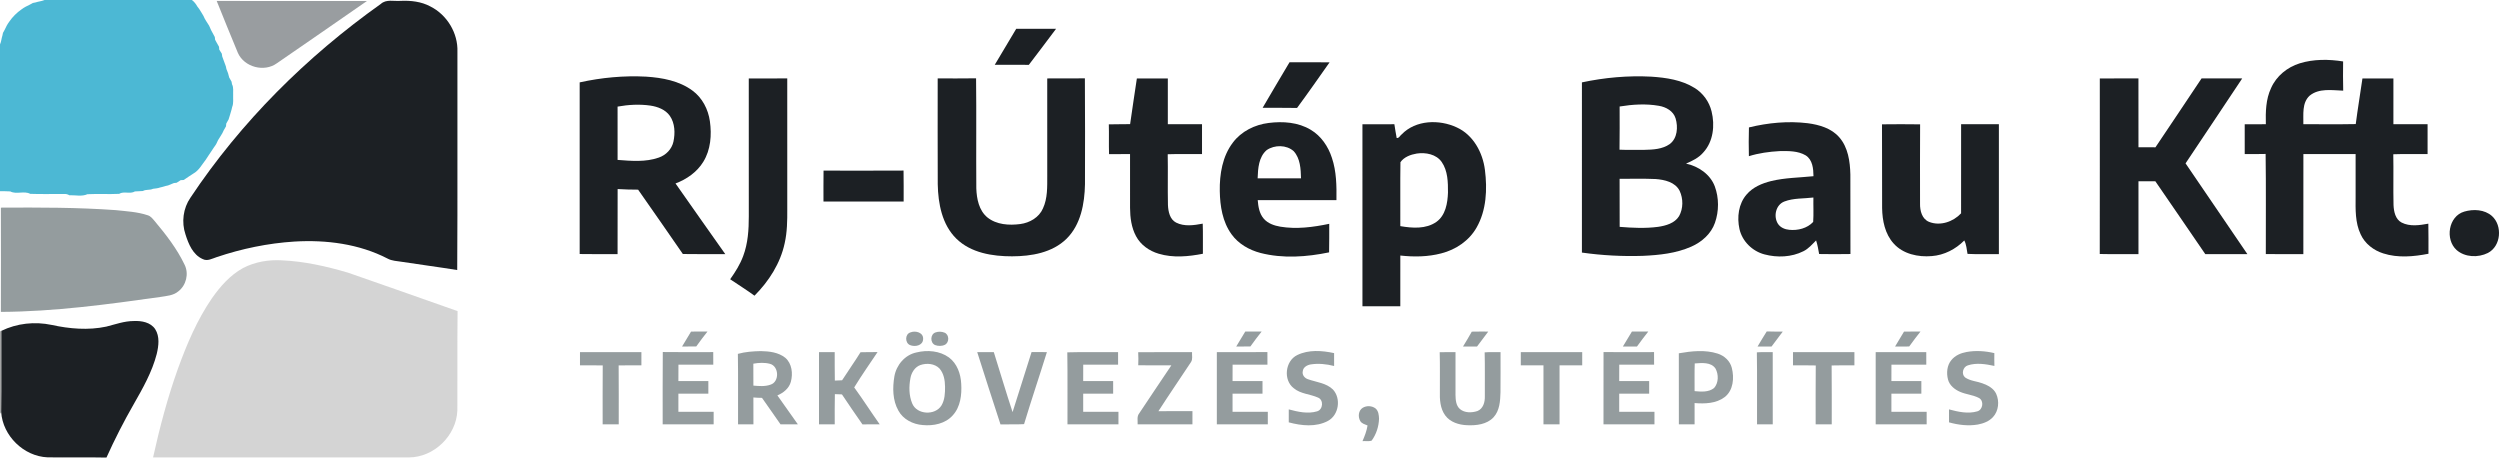
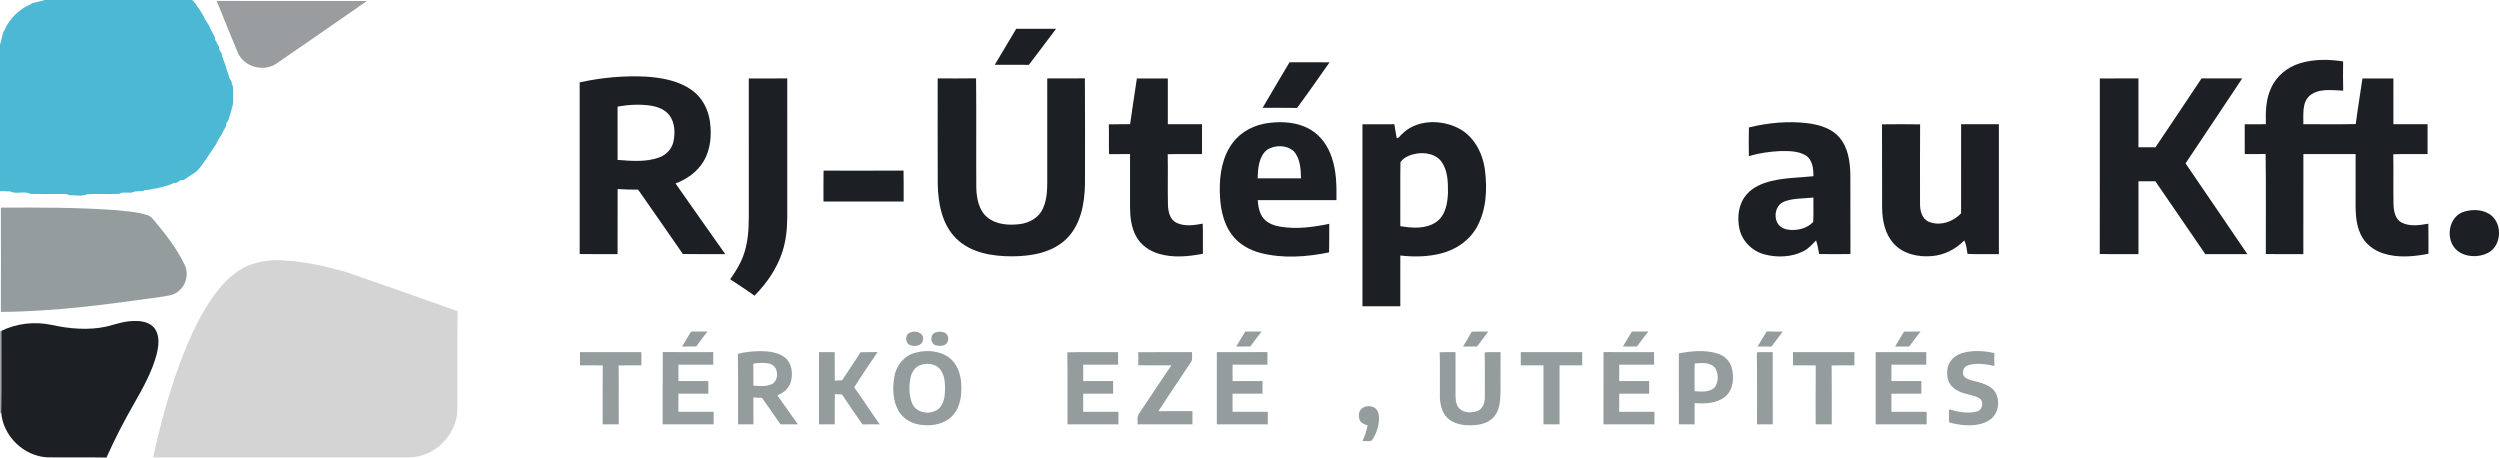
<svg xmlns="http://www.w3.org/2000/svg" width="1791pt" height="328pt" viewBox="0 0 1791 328" version="1.1">
  <g id="#4cb8d4ff">
    <path fill="#4cb8d4" opacity="1.00" d=" M 31.92 0.00 L 137.49 0.00 C 139.11 1.22 140.36 2.85 141.34 4.62 C 141.67 5.05 142.33 5.91 142.66 6.34 C 143.69 8.03 144.79 9.68 145.76 11.40 C 146.75 13.93 148.42 16.08 149.81 18.39 C 150.27 19.45 150.75 20.51 151.22 21.57 C 152.09 23.23 152.96 24.89 153.89 26.52 C 153.94 27.00 154.06 27.98 154.11 28.47 C 154.40 28.99 154.96 30.04 155.24 30.56 C 155.79 31.55 156.35 32.53 156.91 33.51 C 156.95 34.01 157.03 35.02 157.07 35.52 C 157.68 36.50 158.30 37.48 158.91 38.47 C 158.98 38.95 159.12 39.93 159.19 40.42 C 159.57 41.41 159.94 42.42 160.29 43.43 C 160.78 44.81 161.25 46.20 161.81 47.56 C 161.91 48.03 162.10 48.96 162.20 49.43 C 162.60 50.42 162.98 51.42 163.37 52.42 C 163.66 53.46 163.94 54.50 164.21 55.54 C 164.76 56.53 165.32 57.51 165.88 58.50 C 165.97 58.97 166.14 59.91 166.22 60.38 C 167.49 62.73 166.89 65.48 167.03 68.03 C 166.90 70.89 167.45 73.89 166.34 76.62 C 166.02 77.96 165.73 79.31 165.27 80.61 C 165.14 81.06 164.88 81.95 164.75 82.40 C 164.40 83.44 164.08 84.49 163.77 85.54 C 163.21 86.53 162.65 87.52 162.09 88.51 C 162.05 89.00 161.96 90.00 161.91 90.50 C 161.34 91.46 160.79 92.43 160.25 93.40 C 159.25 95.93 157.56 98.06 156.22 100.39 C 155.51 102.21 154.57 103.92 153.35 105.45 C 152.70 106.45 152.04 107.44 151.37 108.44 C 150.72 109.44 150.04 110.44 149.36 111.43 C 148.71 112.45 148.04 113.46 147.38 114.46 C 144.62 117.94 142.49 122.17 138.46 124.38 C 137.46 125.03 136.45 125.70 135.44 126.35 C 134.16 127.25 132.85 128.11 131.53 128.96 C 131.02 128.98 129.99 129.03 129.47 129.05 C 128.49 129.68 127.52 130.30 126.54 130.93 C 126.04 130.98 125.05 131.09 124.56 131.14 C 123.19 131.73 121.81 132.26 120.44 132.83 C 119.98 132.94 119.07 133.15 118.61 133.25 C 117.31 133.71 115.96 134.01 114.61 134.33 C 113.02 134.94 111.30 135.03 109.63 135.25 C 107.34 136.40 104.59 135.54 102.35 136.84 C 100.45 136.97 98.54 137.03 96.64 137.15 C 93.19 139.24 88.79 136.75 85.36 138.87 C 77.79 139.24 70.21 138.76 62.64 139.13 C 58.62 140.96 53.93 139.70 49.64 139.87 C 48.53 139.19 47.32 138.89 46.02 138.97 C 37.90 138.92 29.76 139.17 21.64 138.87 C 17.23 136.51 11.77 139.49 7.36 137.13 C 4.91 136.98 2.46 136.98 0.00 136.99 L 0.00 31.81 C 0.95 29.77 1.04 27.49 1.75 25.38 C 1.84 24.92 2.04 23.99 2.13 23.53 C 2.42 23.01 3.00 21.97 3.29 21.45 C 4.24 19.39 5.26 17.35 6.63 15.53 C 9.00 12.07 12.08 9.01 15.53 6.63 C 17.36 5.27 19.39 4.23 21.45 3.28 C 21.97 3.00 23.01 2.42 23.53 2.13 C 24.00 2.04 24.93 1.85 25.39 1.76 C 27.53 1.05 29.82 0.89 31.92 0.00 Z" />
  </g>
  <g id="#999da0ff">
    <path fill="#999da0" opacity="1.00" d=" M 155.25 0.69 C 191.13 0.68 227.02 0.66 262.90 0.70 C 241.47 15.65 219.92 30.44 198.42 45.28 C 189.34 51.94 174.95 48.15 170.40 37.84 C 165.19 25.52 160.31 13.07 155.25 0.69 Z" />
  </g>
  <g id="#1c2024ff">
-     <path fill="#1c2024" opacity="1.00" d=" M 272.81 2.82 C 276.70 -0.75 282.24 1.03 286.99 0.62 C 294.28 0.30 301.80 1.10 308.31 4.62 C 320.24 10.59 328.19 23.71 327.70 37.07 C 327.58 89.20 327.88 141.34 327.55 193.46 C 314.35 191.32 301.08 189.61 287.86 187.56 C 284.44 186.97 280.81 186.96 277.69 185.26 C 257.26 174.69 233.71 171.70 210.98 173.05 C 191.98 174.24 173.19 178.15 155.16 184.23 C 151.97 185.25 148.57 187.33 145.23 185.60 C 138.20 182.53 135.05 174.81 132.89 167.97 C 129.91 159.22 131.18 149.17 136.48 141.56 C 172.64 87.25 219.69 40.54 272.81 2.82 Z" />
    <path fill="#1c2024" opacity="1.00" d=" M 712.65 46.41 C 717.74 37.80 722.91 29.24 728.02 20.64 C 737.53 20.61 747.04 20.61 756.56 20.64 C 750.12 29.29 743.59 37.87 737.06 46.45 C 728.92 46.41 720.78 46.48 712.65 46.41 Z" />
    <path fill="#1c2024" opacity="1.00" d=" M 1647.54 45.36 C 1657.56 42.27 1668.33 42.39 1678.61 44.01 C 1678.56 50.99 1678.46 57.97 1678.67 64.95 C 1670.64 64.67 1661.31 63.03 1654.59 68.57 C 1648.98 73.78 1650.28 82.10 1650.12 88.98 C 1662.63 88.95 1675.14 89.14 1687.66 88.89 C 1689.06 77.97 1690.90 67.11 1692.45 56.21 C 1699.84 56.17 1707.24 56.17 1714.64 56.20 C 1714.61 67.13 1714.62 78.07 1714.63 89.00 C 1722.79 89.01 1730.95 88.99 1739.12 89.00 C 1739.12 96.13 1739.12 103.25 1739.12 110.37 C 1730.93 110.47 1722.73 110.20 1714.55 110.51 C 1714.79 122.64 1714.45 134.79 1714.72 146.92 C 1714.94 151.55 1716.02 157.09 1720.53 159.45 C 1726.45 162.46 1733.39 161.38 1739.66 160.24 C 1739.86 167.42 1739.69 174.60 1739.75 181.79 C 1729.13 183.86 1717.87 184.91 1707.40 181.55 C 1700.47 179.38 1694.20 174.57 1691.17 167.87 C 1687.18 159.50 1687.50 150.00 1687.56 140.96 C 1687.56 130.77 1687.56 120.58 1687.56 110.38 C 1675.09 110.36 1662.62 110.40 1650.15 110.36 C 1650.09 134.26 1650.14 158.16 1650.12 182.06 C 1641.15 182.03 1632.19 182.13 1623.23 182.01 C 1623.17 158.10 1623.44 134.19 1623.09 110.29 C 1618.09 110.45 1613.10 110.36 1608.12 110.37 C 1608.12 103.25 1608.12 96.13 1608.11 89.01 C 1613.15 88.99 1618.20 89.01 1623.25 89.00 C 1623.05 80.24 1623.18 71.13 1627.02 63.05 C 1630.80 54.47 1638.65 48.10 1647.54 45.36 Z" />
    <path fill="#1c2024" opacity="1.00" d=" M 904.55 77.23 C 910.94 66.33 917.33 55.44 923.82 44.60 C 933.38 44.66 942.95 44.59 952.52 44.64 C 944.80 55.58 937.16 66.57 929.21 77.33 C 920.99 77.14 912.77 77.32 904.55 77.23 Z" />
    <path fill="#1c2024" opacity="1.00" d=" M 415.28 59.02 C 430.89 55.57 446.98 54.06 462.96 54.91 C 474.50 55.68 486.57 57.88 496.08 64.90 C 503.13 70.06 507.38 78.35 508.57 86.90 C 509.95 96.69 509.16 107.30 503.86 115.88 C 499.36 123.27 491.94 128.44 483.94 131.43 C 495.70 148.38 507.75 165.14 519.58 182.04 C 509.45 182.03 499.33 182.16 489.20 181.97 C 478.59 166.55 467.87 151.21 457.14 135.87 C 452.24 135.86 447.35 135.73 442.47 135.44 C 442.39 150.98 442.47 166.52 442.43 182.06 C 433.38 182.02 424.33 182.16 415.28 181.98 C 415.33 141.00 415.33 100.01 415.28 59.02 M 442.43 76.37 C 442.45 89.10 442.43 101.83 442.44 114.56 C 452.23 115.30 462.49 116.24 471.93 112.90 C 477.07 111.16 481.29 106.86 482.45 101.49 C 483.75 95.35 483.56 88.33 479.88 83.00 C 476.70 78.48 471.18 76.43 465.91 75.64 C 458.12 74.53 450.16 74.98 442.43 76.37 Z" />
-     <path fill="#1c2024" opacity="1.00" d=" M 1133.29 59.02 C 1149.59 55.54 1166.36 54.04 1183.02 54.92 C 1193.69 55.63 1204.77 57.25 1214.01 63.01 C 1220.08 66.73 1224.50 72.91 1226.18 79.83 C 1228.64 89.80 1227.44 101.45 1220.22 109.25 C 1216.96 113.07 1212.39 115.26 1207.87 117.20 C 1216.72 119.10 1225.20 124.82 1228.48 133.52 C 1231.54 141.83 1231.51 151.28 1228.59 159.62 C 1225.85 167.50 1219.15 173.38 1211.67 176.68 C 1200.78 181.51 1188.74 182.76 1176.97 183.29 C 1162.38 183.77 1147.73 182.98 1133.28 180.95 C 1133.34 140.31 1133.32 99.66 1133.29 59.02 M 1160.30 76.30 C 1160.27 86.61 1160.42 96.93 1160.22 107.24 C 1166.14 107.51 1172.07 107.33 1178.01 107.35 C 1184.20 107.22 1190.93 106.92 1196.19 103.22 C 1201.74 99.07 1202.24 90.99 1200.40 84.83 C 1198.82 79.56 1193.53 76.64 1188.41 75.80 C 1179.12 74.17 1169.56 74.79 1160.30 76.30 M 1160.28 128.11 C 1160.36 139.58 1160.27 151.05 1160.33 162.52 C 1169.47 163.26 1178.72 163.72 1187.85 162.51 C 1193.43 161.69 1199.72 159.95 1202.89 154.84 C 1205.93 149.38 1205.93 142.30 1203.28 136.69 C 1200.10 130.42 1192.50 128.75 1186.10 128.26 C 1177.50 127.87 1168.88 128.11 1160.28 128.11 Z" />
    <path fill="#1c2024" opacity="1.00" d=" M 536.42 56.22 C 545.61 56.14 554.80 56.21 563.99 56.18 C 564.02 87.44 563.99 118.70 564.00 149.97 C 564.05 158.08 563.94 166.26 562.15 174.21 C 559.08 188.63 550.82 201.50 540.51 211.83 C 534.86 207.69 528.89 203.99 523.09 200.06 C 526.78 194.85 530.24 189.40 532.44 183.37 C 535.84 174.34 536.45 164.56 536.44 154.99 C 536.42 122.06 536.46 89.14 536.42 56.22 Z" />
    <path fill="#1c2024" opacity="1.00" d=" M 671.76 56.18 C 680.92 56.14 690.09 56.28 699.26 56.11 C 699.57 82.39 699.23 108.68 699.43 134.97 C 699.69 142.42 701.30 150.74 707.35 155.75 C 713.89 161.01 722.91 161.56 730.92 160.51 C 737.68 159.62 744.39 155.78 747.17 149.32 C 750.55 142.05 750.23 133.84 750.25 126.02 C 750.24 102.74 750.25 79.47 750.24 56.19 C 759.23 56.13 768.22 56.27 777.21 56.12 C 777.43 81.40 777.29 106.69 777.28 131.97 C 777.01 145.78 774.32 160.89 764.11 171.00 C 753.91 181.07 738.83 183.60 725.05 183.63 C 710.98 183.65 695.56 181.20 685.10 170.96 C 674.86 160.89 672.07 145.84 671.80 132.03 C 671.69 106.74 671.76 81.46 671.76 56.18 Z" />
    <path fill="#1c2024" opacity="1.00" d=" M 814.45 56.21 C 821.84 56.17 829.24 56.18 836.63 56.20 C 836.62 67.13 836.63 78.06 836.63 89.00 C 844.79 89.01 852.96 88.99 861.12 89.00 C 861.12 96.13 861.13 103.25 861.12 110.37 C 852.93 110.46 844.73 110.21 836.55 110.50 C 836.79 122.63 836.45 134.77 836.72 146.90 C 836.94 151.54 838.02 157.11 842.55 159.46 C 848.46 162.45 855.39 161.40 861.63 160.22 C 861.90 167.41 861.68 174.60 861.75 181.79 C 851.36 183.81 840.39 184.86 830.10 181.77 C 823.38 179.80 817.14 175.47 813.84 169.17 C 810.52 162.99 809.61 155.84 809.57 148.92 C 809.55 136.08 809.57 123.23 809.56 110.38 C 804.54 110.38 799.53 110.34 794.52 110.42 C 794.29 103.31 794.57 96.20 794.36 89.09 C 799.44 88.89 804.53 89.10 809.62 88.93 C 811.10 78.00 812.88 67.12 814.45 56.21 Z" />
    <path fill="#1c2024" opacity="1.00" d=" M 1504.30 56.20 C 1513.52 56.15 1522.75 56.22 1531.98 56.17 C 1532.03 72.61 1531.98 89.05 1532.00 105.49 C 1536.05 105.50 1540.10 105.48 1544.16 105.53 C 1555.26 89.14 1566.17 72.62 1577.20 56.18 C 1586.90 56.19 1596.61 56.18 1606.32 56.19 C 1592.87 76.52 1579.24 96.74 1565.73 117.03 C 1580.46 138.73 1595.28 160.35 1610.02 182.04 C 1599.97 182.09 1589.92 182.04 1579.88 182.07 C 1567.91 164.68 1556.09 147.20 1544.08 129.85 C 1540.05 129.89 1536.02 129.87 1532.00 129.88 C 1531.99 147.27 1532.01 164.67 1532.00 182.06 C 1522.75 182.01 1513.50 182.18 1504.26 181.96 C 1504.36 140.04 1504.29 98.12 1504.30 56.20 Z" />
    <path fill="#1c2024" opacity="1.00" d=" M 883.23 102.15 C 889.28 94.05 898.98 89.29 908.90 88.08 C 919.07 86.80 930.04 87.55 939.00 92.97 C 946.43 97.37 951.54 104.92 954.16 113.04 C 957.47 122.78 957.57 133.19 957.43 143.37 C 938.63 143.37 919.83 143.39 901.03 143.36 C 901.41 147.98 902.16 152.93 905.28 156.58 C 908.23 160.07 912.78 161.62 917.15 162.38 C 928.85 164.34 940.76 162.75 952.27 160.34 C 952.18 167.15 952.37 173.97 952.16 180.79 C 936.06 184.11 919.08 185.35 903.02 181.22 C 894.92 179.10 887.18 174.70 882.24 167.80 C 875.80 158.92 874.03 147.63 873.85 136.90 C 873.65 124.82 875.72 111.99 883.23 102.15 M 907.50 107.50 C 901.70 112.40 901.21 120.71 900.97 127.77 C 911.33 127.75 921.69 127.72 932.05 127.78 C 931.88 121.09 931.55 113.49 926.79 108.29 C 921.63 103.67 913.09 103.68 907.50 107.50 Z" />
    <path fill="#1c2024" opacity="1.00" d=" M 1004.18 96.25 C 1014.26 85.87 1031.09 85.41 1043.64 91.28 C 1055.46 96.66 1062.27 109.32 1063.81 121.79 C 1065.54 135.63 1064.91 150.57 1057.86 162.96 C 1052.55 172.40 1042.95 178.87 1032.56 181.51 C 1023.00 184.03 1012.96 184.15 1003.19 183.06 C 1003.18 195.18 1003.19 207.31 1003.18 219.43 C 994.14 219.44 985.10 219.45 976.06 219.43 C 976.06 175.96 976.07 132.49 976.05 89.02 C 983.67 88.98 991.30 89.01 998.93 89.00 C 999.52 92.28 999.87 95.60 1000.58 98.86 C 1002.25 99.16 1002.99 97.10 1004.18 96.25 M 1003.28 116.19 C 1003.04 131.45 1003.27 146.73 1003.18 162.00 C 1011.75 163.46 1021.55 164.23 1029.04 158.96 C 1035.61 154.26 1037.06 145.54 1037.33 138.01 C 1037.37 130.57 1037.25 122.45 1032.86 116.09 C 1028.98 110.45 1021.33 109.05 1014.96 110.00 C 1010.62 110.73 1005.87 112.44 1003.28 116.19 Z" />
    <path fill="#1c2024" opacity="1.00" d=" M 1252.94 91.29 C 1266.68 87.93 1281.02 86.57 1295.10 88.28 C 1303.32 89.37 1312.04 91.87 1317.66 98.37 C 1323.99 105.62 1325.38 115.69 1325.60 124.98 C 1325.69 143.98 1325.56 162.98 1325.66 181.98 C 1318.18 182.11 1310.70 182.12 1303.23 181.98 C 1302.63 178.70 1302.10 175.40 1301.05 172.24 C 1298.23 175.04 1295.62 178.20 1291.98 179.97 C 1283.42 184.29 1273.20 184.68 1264.04 182.24 C 1255.38 179.96 1248.10 172.85 1246.15 164.04 C 1244.28 155.63 1245.46 145.97 1251.29 139.31 C 1255.72 134.10 1262.27 131.36 1268.76 129.73 C 1278.71 127.30 1289.03 127.28 1299.18 126.23 C 1299.12 120.90 1298.57 114.44 1293.58 111.30 C 1287.99 108.01 1281.18 108.15 1274.91 108.25 C 1267.47 108.66 1260.03 109.67 1252.90 111.89 C 1252.77 105.03 1252.70 98.15 1252.94 91.29 M 1278.36 144.34 C 1272.16 146.65 1270.35 154.99 1273.70 160.29 C 1275.46 163.03 1278.73 164.37 1281.88 164.64 C 1287.96 165.25 1294.68 163.59 1298.96 159.00 C 1299.37 153.18 1298.99 147.33 1299.12 141.50 C 1292.20 142.36 1284.95 141.82 1278.36 144.34 Z" />
    <path fill="#1c2024" opacity="1.00" d=" M 1348.26 89.07 C 1357.36 88.97 1366.46 88.93 1375.57 89.08 C 1375.42 108.04 1375.52 127.01 1375.52 145.97 C 1375.43 150.96 1376.90 156.95 1382.04 158.97 C 1389.95 162.10 1399.29 158.89 1404.92 152.83 C 1404.97 131.55 1404.92 110.28 1404.94 89.00 C 1413.96 89.00 1422.98 89.00 1432.00 89.00 C 1432.00 120.02 1432.00 151.04 1432.00 182.06 C 1424.50 181.96 1417.01 182.28 1409.53 181.88 C 1408.92 178.64 1408.75 175.23 1407.22 172.26 C 1401.05 178.53 1392.78 182.80 1383.95 183.46 C 1374.20 184.31 1363.33 182.01 1356.60 174.44 C 1350.39 167.59 1348.49 158.05 1348.35 149.08 C 1348.23 129.07 1348.40 109.07 1348.26 89.07 Z" />
    <path fill="#1c2024" opacity="1.00" d=" M 589.99 122.23 C 609.10 122.24 628.20 122.31 647.30 122.19 C 647.46 129.58 647.34 136.98 647.37 144.37 C 628.23 144.38 609.09 144.38 589.94 144.37 C 589.96 136.99 589.87 129.61 589.99 122.23 Z" />
    <path fill="#1c2024" opacity="1.00" d=" M 1765.40 151.59 C 1771.96 149.66 1779.94 150.04 1785.27 154.78 C 1792.92 161.72 1791.77 176.35 1782.33 181.22 C 1775.37 184.71 1765.95 184.39 1759.94 179.15 C 1751.49 171.59 1754.01 154.89 1765.40 151.59 Z" />
    <path fill="#1c2024" opacity="1.00" d=" M 76.12 233.99 C 82.64 232.35 89.08 229.98 95.90 229.98 C 101.42 229.73 107.88 230.86 111.17 235.79 C 114.55 241.08 113.66 247.80 112.28 253.59 C 108.95 266.52 102.27 278.22 95.70 289.73 C 88.61 302.10 82.12 314.80 76.27 327.80 C 62.18 327.49 48.09 327.86 34.00 327.63 C 17.00 326.90 1.99 312.25 0.85 295.26 C 1.18 275.86 0.88 256.43 1.00 237.02 C 12.09 231.58 24.94 230.23 36.99 232.77 C 49.79 235.57 63.21 236.73 76.12 233.99 Z" />
  </g>
  <g id="#949c9eff">
    <path fill="#949c9e" opacity="1.00" d=" M 0.63 148.75 C 28.05 148.60 55.52 148.57 82.88 150.53 C 90.58 151.37 98.47 151.74 105.87 154.23 C 107.99 154.85 109.34 156.69 110.72 158.29 C 118.89 168.02 126.78 178.18 132.27 189.70 C 135.44 196.11 133.40 204.40 127.75 208.73 C 124.17 211.78 119.29 212.00 114.86 212.74 C 77.00 218.08 38.94 223.24 0.63 223.44 C 0.65 198.54 0.75 173.65 0.63 148.75 Z" />
    <path fill="#949c9e" opacity="1.00" d=" M 495.08 237.54 C 499.00 237.54 502.92 237.55 506.85 237.51 C 504.06 240.99 501.38 244.57 498.79 248.21 C 495.40 248.29 492.01 248.28 488.63 248.25 C 490.79 244.68 492.92 241.10 495.08 237.54 Z" />
    <path fill="#949c9e" opacity="1.00" d=" M 652.22 238.14 C 655.88 236.62 661.73 238.21 661.32 243.04 C 661.09 247.66 655.43 248.69 651.92 247.21 C 648.22 245.66 648.25 239.35 652.22 238.14 Z" />
    <path fill="#949c9e" opacity="1.00" d=" M 670.14 238.17 C 672.19 237.41 674.61 237.47 676.65 238.30 C 680.14 239.69 680.20 245.35 676.92 247.00 C 674.76 248.07 672.10 248.01 669.89 247.20 C 666.26 245.60 666.34 239.53 670.14 238.17 Z" />
    <path fill="#949c9e" opacity="1.00" d=" M 892.10 237.53 C 896.01 237.54 899.92 237.55 903.84 237.51 C 901.04 241.00 898.38 244.59 895.76 248.22 C 892.38 248.28 889.00 248.28 885.63 248.25 C 887.79 244.68 889.91 241.09 892.10 237.53 Z" />
    <path fill="#949c9e" opacity="1.00" d=" M 1054.39 237.59 C 1058.32 237.50 1062.25 237.53 1066.19 237.54 C 1063.53 241.14 1060.83 244.71 1058.13 248.27 C 1054.78 248.26 1051.44 248.27 1048.10 248.25 C 1050.21 244.71 1052.44 241.23 1054.39 237.59 Z" />
    <path fill="#949c9e" opacity="1.00" d=" M 1169.10 237.53 C 1173.01 237.54 1176.92 237.55 1180.84 237.51 C 1178.03 241.00 1175.38 244.62 1172.73 248.24 C 1169.36 248.27 1165.99 248.27 1162.63 248.25 C 1164.79 244.68 1166.91 241.08 1169.10 237.53 Z" />
    <path fill="#949c9e" opacity="1.00" d=" M 1259.12 248.25 C 1261.31 244.64 1263.40 240.98 1265.69 237.44 C 1269.51 237.60 1273.34 237.52 1277.18 237.54 C 1274.53 241.15 1271.83 244.73 1269.11 248.28 C 1265.77 248.26 1262.44 248.27 1259.12 248.25 Z" />
    <path fill="#949c9e" opacity="1.00" d=" M 1364.04 237.55 C 1367.97 237.52 1371.90 237.55 1375.85 237.51 C 1373.04 241.00 1370.38 244.61 1367.74 248.23 C 1364.36 248.28 1360.99 248.28 1357.63 248.25 C 1359.77 244.69 1361.92 241.13 1364.04 237.55 Z" />
    <path fill="#949c9e" opacity="1.00" d=" M 415.50 252.26 C 430.17 252.28 444.83 252.27 459.50 252.26 C 459.45 255.42 459.45 258.58 459.50 261.74 C 454.07 261.74 448.63 261.69 443.20 261.78 C 443.35 275.85 443.23 289.92 443.26 304.00 C 439.42 304.00 435.58 304.00 431.74 304.00 C 431.77 289.92 431.65 275.85 431.80 261.78 C 426.36 261.69 420.93 261.74 415.50 261.74 C 415.55 258.58 415.55 255.42 415.50 252.26 Z" />
    <path fill="#949c9e" opacity="1.00" d=" M 474.82 252.19 C 486.86 252.35 498.91 252.26 510.96 252.24 C 511.00 255.24 511.01 258.25 511.00 261.26 C 502.68 261.25 494.36 261.31 486.04 261.23 C 485.98 265.15 485.99 269.07 486.00 273.00 C 493.15 273.00 500.31 273.00 507.46 273.00 C 507.46 276.00 507.46 279.00 507.46 282.00 C 500.31 282.00 493.15 282.00 486.00 282.00 C 486.00 286.33 486.00 290.66 486.00 295.00 C 494.42 295.00 502.84 295.00 511.26 295.00 C 511.26 298.00 511.26 301.00 511.26 304.00 C 499.09 304.00 486.91 304.00 474.74 304.00 C 474.79 286.73 474.63 269.46 474.82 252.19 Z" />
    <path fill="#949c9e" opacity="1.00" d=" M 528.61 253.51 C 533.93 252.02 539.51 251.65 545.02 251.53 C 551.10 251.64 557.68 252.38 562.60 256.33 C 567.39 260.47 568.15 267.69 566.57 273.50 C 565.30 278.20 561.25 281.45 556.92 283.27 C 561.81 290.19 566.67 297.13 571.60 304.01 C 567.45 303.99 563.31 304.00 559.17 304.00 C 554.71 297.70 550.38 291.30 545.89 285.02 C 543.83 285.01 541.78 284.93 539.73 284.74 C 539.74 291.15 539.70 297.56 539.76 303.97 C 536.08 304.01 532.41 304.01 528.74 304.00 C 528.65 287.17 528.90 270.34 528.61 253.51 M 539.69 260.54 C 539.76 265.77 539.72 271.01 539.73 276.25 C 543.78 276.58 548.02 277.00 551.94 275.59 C 558.51 273.65 558.18 262.35 551.59 260.64 C 547.70 259.61 543.61 259.86 539.69 260.54 Z" />
    <path fill="#949c9e" opacity="1.00" d=" M 586.74 252.27 C 590.48 252.27 594.23 252.27 597.98 252.26 C 598.06 259.05 597.89 265.85 598.08 272.65 C 599.81 272.56 601.54 272.50 603.28 272.43 C 607.59 265.68 612.27 259.17 616.47 252.35 C 620.54 252.20 624.61 252.31 628.68 252.23 C 623.05 260.63 617.23 268.93 611.95 277.55 C 618.25 286.20 624.02 295.24 630.20 303.97 C 626.08 304.01 621.97 303.98 617.86 304.03 C 612.87 296.93 608.00 289.75 603.17 282.55 C 601.47 282.48 599.78 282.43 598.10 282.36 C 597.88 289.57 598.05 296.78 598.00 304.00 C 594.24 304.00 590.49 304.00 586.74 304.00 C 586.73 286.75 586.73 269.51 586.74 252.27 Z" />
    <path fill="#949c9e" opacity="1.00" d=" M 656.50 252.50 C 664.28 250.57 673.22 251.27 679.85 256.10 C 685.69 260.46 688.27 267.87 688.62 274.93 C 689.10 282.77 688.10 291.50 682.57 297.54 C 677.27 303.55 668.67 305.26 661.01 304.50 C 654.06 304.00 647.00 300.44 643.61 294.17 C 639.42 286.78 639.36 277.78 640.74 269.62 C 642.16 261.50 648.27 254.23 656.50 252.50 M 659.35 261.52 C 655.41 262.93 652.95 266.89 652.24 270.86 C 651.12 276.83 651.12 283.28 653.47 288.96 C 656.77 297.20 669.97 297.84 674.50 290.43 C 676.87 286.42 677.06 281.59 677.03 277.05 C 676.99 272.47 676.15 267.56 673.06 264.00 C 669.58 260.41 663.88 259.97 659.35 261.52 Z" />
-     <path fill="#949c9e" opacity="1.00" d=" M 700.08 252.26 C 704.04 252.27 707.99 252.28 711.96 252.25 C 716.46 266.58 720.72 280.99 725.41 295.25 C 729.96 280.91 734.41 266.54 739.01 252.22 C 742.67 252.30 746.33 252.27 750.00 252.25 C 744.65 269.48 738.84 286.58 733.64 303.85 C 728.01 304.18 722.38 303.89 716.75 304.04 C 711.05 286.83 705.63 269.52 700.08 252.26 Z" />
    <path fill="#949c9e" opacity="1.00" d=" M 764.62 252.42 C 776.73 252.06 788.86 252.38 800.99 252.26 C 801.00 255.26 801.00 258.26 801.00 261.26 C 792.67 261.26 784.34 261.28 776.02 261.25 C 775.99 265.16 775.99 269.08 776.00 273.00 C 783.15 273.00 790.31 273.00 797.46 273.00 C 797.46 276.00 797.46 279.00 797.46 282.00 C 790.31 282.00 783.15 282.00 776.00 282.00 C 776.00 286.33 776.00 290.66 776.00 295.00 C 784.42 295.00 792.84 295.00 801.26 295.00 C 801.26 298.00 801.26 301.00 801.26 304.00 C 789.09 304.00 776.91 304.00 764.74 304.00 C 764.66 286.81 764.89 269.61 764.62 252.42 Z" />
    <path fill="#949c9e" opacity="1.00" d=" M 815.40 252.34 C 828.26 252.17 841.12 252.33 853.98 252.25 C 853.82 254.59 854.60 257.24 853.26 259.34 C 845.50 271.11 837.50 282.73 829.88 294.59 C 838.00 294.47 846.13 294.56 854.27 294.54 C 854.26 297.69 854.26 300.84 854.26 304.00 C 841.17 304.00 828.09 304.00 815.00 304.00 C 815.15 301.37 814.32 298.36 816.12 296.14 C 823.83 284.69 831.39 273.15 839.16 261.75 C 831.25 261.68 823.34 261.80 815.43 261.68 C 815.58 258.57 815.59 255.45 815.40 252.34 Z" />
    <path fill="#949c9e" opacity="1.00" d=" M 871.74 252.26 C 883.82 252.26 895.89 252.30 907.97 252.24 C 908.00 255.25 908.00 258.25 908.00 261.26 C 899.67 261.25 891.35 261.30 883.03 261.24 C 882.98 265.16 882.99 269.08 883.00 273.00 C 890.15 273.00 897.31 273.00 904.46 273.00 C 904.46 276.00 904.46 279.00 904.46 282.00 C 897.31 282.00 890.15 282.00 883.00 282.00 C 883.00 286.33 882.99 290.66 883.00 295.00 C 891.42 295.00 899.84 295.00 908.26 295.00 C 908.26 298.00 908.26 301.00 908.26 304.00 C 896.09 304.00 883.91 304.00 871.74 304.00 C 871.74 286.75 871.72 269.51 871.74 252.26 Z" />
-     <path fill="#949c9e" opacity="1.00" d=" M 929.33 254.37 C 937.49 250.38 947.11 251.10 955.75 252.97 C 955.72 256.04 955.71 259.12 955.76 262.20 C 950.30 260.80 944.54 260.20 938.95 261.08 C 936.40 261.51 933.56 263.11 933.30 265.95 C 932.67 268.66 934.75 271.04 937.25 271.75 C 943.23 273.85 950.15 274.38 954.92 279.04 C 960.88 285.45 959.19 297.31 951.38 301.52 C 942.77 306.14 932.37 305.03 923.27 302.57 C 923.26 299.47 923.26 296.38 923.27 293.28 C 929.81 295.04 936.90 296.65 943.57 294.68 C 947.86 293.45 948.44 286.49 944.21 284.82 C 938.56 282.28 931.81 282.26 926.90 278.16 C 919.16 272.37 920.64 258.57 929.33 254.37 Z" />
    <path fill="#949c9e" opacity="1.00" d=" M 1031.40 252.34 C 1035.17 252.22 1038.95 252.27 1042.73 252.27 C 1042.73 262.50 1042.74 272.73 1042.72 282.96 C 1042.80 286.47 1043.03 290.57 1045.91 293.05 C 1049.30 295.91 1054.39 295.80 1058.40 294.47 C 1062.56 292.83 1063.87 288.03 1063.74 283.95 C 1063.66 273.44 1063.89 262.93 1063.61 252.43 C 1067.39 252.13 1071.19 252.31 1074.99 252.26 C 1074.97 261.85 1075.06 271.44 1074.95 281.03 C 1074.78 287.24 1074.38 294.19 1069.93 299.00 C 1065.14 304.08 1057.64 304.93 1051.03 304.62 C 1045.20 304.40 1038.94 302.50 1035.36 297.61 C 1031.66 292.57 1031.35 286.02 1031.53 280.00 C 1031.47 270.78 1031.69 261.56 1031.40 252.34 Z" />
    <path fill="#949c9e" opacity="1.00" d=" M 1089.50 252.26 C 1104.16 252.28 1118.83 252.27 1133.50 252.26 C 1133.44 255.42 1133.44 258.58 1133.50 261.74 C 1128.08 261.72 1122.67 261.73 1117.26 261.74 C 1117.27 275.83 1117.26 289.91 1117.26 304.00 C 1113.42 304.00 1109.57 304.00 1105.74 304.00 C 1105.73 289.91 1105.73 275.82 1105.74 261.73 C 1100.32 261.73 1094.91 261.72 1089.50 261.74 C 1089.54 258.58 1089.54 255.42 1089.50 252.26 Z" />
    <path fill="#949c9e" opacity="1.00" d=" M 1148.77 252.22 C 1160.83 252.32 1172.89 252.28 1184.96 252.24 C 1184.99 255.24 1185.01 258.25 1185.00 261.26 C 1176.67 261.25 1168.35 261.29 1160.03 261.24 C 1159.98 265.16 1159.99 269.08 1160.00 273.00 C 1167.15 273.00 1174.31 273.00 1181.46 273.00 C 1181.46 276.00 1181.46 279.00 1181.46 282.00 C 1174.31 282.00 1167.15 282.00 1160.00 282.00 C 1159.99 286.33 1159.99 290.66 1160.00 295.00 C 1168.42 295.00 1176.84 295.00 1185.26 295.00 C 1185.26 298.00 1185.26 301.00 1185.26 304.00 C 1173.09 304.00 1160.91 304.00 1148.74 304.00 C 1148.75 286.74 1148.69 269.48 1148.77 252.22 Z" />
    <path fill="#949c9e" opacity="1.00" d=" M 1202.71 253.10 C 1211.85 251.51 1221.51 250.44 1230.52 253.31 C 1235.32 254.83 1239.43 258.58 1240.67 263.56 C 1242.49 270.69 1241.79 279.67 1235.55 284.48 C 1229.47 289.11 1221.29 289.35 1214.00 288.75 C 1214.00 293.83 1213.99 298.91 1214.00 304.00 C 1210.24 304.00 1206.48 304.00 1202.74 304.00 C 1202.72 287.03 1202.76 270.06 1202.71 253.10 M 1214.11 260.36 C 1213.87 266.97 1214.06 273.59 1214.00 280.21 C 1218.66 280.62 1224.12 281.14 1227.99 277.94 C 1231.26 274.24 1231.28 268.29 1229.02 264.08 C 1225.78 259.21 1219.14 260.05 1214.11 260.36 Z" />
    <path fill="#949c9e" opacity="1.00" d=" M 1258.61 252.42 C 1262.39 252.14 1266.18 252.31 1269.98 252.25 C 1270.03 269.50 1269.98 286.75 1270.00 304.00 C 1266.24 304.00 1262.48 304.00 1258.74 304.00 C 1258.65 286.81 1258.89 269.61 1258.61 252.42 Z" />
    <path fill="#949c9e" opacity="1.00" d=" M 1284.50 252.26 C 1299.16 252.28 1313.83 252.28 1328.50 252.26 C 1328.44 255.42 1328.44 258.58 1328.50 261.74 C 1323.06 261.76 1317.62 261.63 1312.18 261.82 C 1312.37 275.88 1312.21 289.94 1312.26 304.00 C 1308.41 304.00 1304.57 304.00 1300.74 304.00 C 1300.78 289.93 1300.63 275.87 1300.81 261.81 C 1295.37 261.65 1289.93 261.75 1284.50 261.74 C 1284.54 258.58 1284.54 255.42 1284.50 252.26 Z" />
    <path fill="#949c9e" opacity="1.00" d=" M 1343.74 252.26 C 1355.82 252.26 1367.90 252.28 1379.98 252.25 C 1379.99 255.26 1380.00 258.26 1380.00 261.26 C 1371.67 261.25 1363.35 261.29 1355.03 261.24 C 1354.98 265.16 1354.99 269.08 1355.00 273.00 C 1362.15 273.00 1369.31 273.00 1376.46 273.00 C 1376.45 276.00 1376.46 279.00 1376.46 282.00 C 1369.31 282.00 1362.15 282.00 1355.00 282.00 C 1354.99 286.33 1354.99 290.67 1355.00 295.00 C 1363.42 295.00 1371.84 295.00 1380.26 295.00 C 1380.26 298.00 1380.26 301.00 1380.26 304.00 C 1368.09 304.00 1355.91 304.00 1343.74 304.00 C 1343.73 286.75 1343.73 269.51 1343.74 252.26 Z" />
    <path fill="#949c9e" opacity="1.00" d=" M 1397.97 257.97 C 1400.63 254.65 1404.75 252.90 1408.85 252.17 C 1415.44 250.97 1422.25 251.45 1428.75 252.97 C 1428.71 256.03 1428.70 259.09 1428.79 262.15 C 1422.59 260.83 1415.90 259.72 1409.76 261.75 C 1406.25 262.82 1404.93 267.90 1407.73 270.35 C 1411.38 272.93 1416.05 273.10 1420.17 274.60 C 1424.09 276.02 1428.24 278.14 1430.07 282.13 C 1432.48 287.49 1431.85 294.40 1427.77 298.80 C 1424.97 301.86 1420.93 303.37 1416.96 304.13 C 1410.06 305.31 1402.97 304.45 1396.28 302.57 C 1396.25 299.47 1396.26 296.38 1396.27 293.28 C 1402.80 295.04 1409.88 296.64 1416.54 294.69 C 1420.57 293.55 1421.47 287.19 1417.78 285.14 C 1413.53 282.90 1408.59 282.62 1404.21 280.72 C 1400.36 279.07 1396.64 276.11 1395.55 271.90 C 1394.35 267.24 1394.76 261.78 1397.97 257.97 Z" />
    <path fill="#949c9e" opacity="1.00" d=" M 976.26 292.14 C 979.03 290.47 982.85 290.63 985.43 292.60 C 987.56 294.40 987.84 297.40 987.94 300.00 C 987.76 305.57 985.96 311.12 982.68 315.63 C 980.60 316.41 978.25 315.84 976.09 316.02 C 977.67 312.42 979.09 308.72 979.71 304.82 C 977.83 303.99 975.51 303.50 974.45 301.55 C 972.75 298.56 973.15 294.07 976.26 292.14 Z" />
  </g>
  <g id="#d4d4d4ff">
    <path fill="#d4d4d4" opacity="1.00" d=" M 174.18 191.99 C 182.70 187.57 192.45 185.93 201.98 186.50 C 218.10 187.21 233.95 190.80 249.38 195.36 C 275.55 204.47 301.69 213.63 327.81 222.88 C 327.53 246.60 327.81 270.34 327.65 294.06 C 327.01 311.99 310.95 327.66 292.98 327.68 C 231.87 327.70 170.76 327.69 109.65 327.69 C 114.45 306.11 120.09 284.69 127.57 263.87 C 133.90 246.43 141.23 229.16 151.75 213.79 C 157.75 205.22 164.89 197.06 174.18 191.99 Z" />
  </g>
  <g id="#0a0c0d5e">
    <path fill="#0a0c0d" opacity="0.37" d=" M 0.00 237.42 L 1.00 237.02 C 0.88 256.43 1.18 275.86 0.85 295.26 L 0.00 296.49 L 0.00 237.42 Z" />
  </g>
</svg>